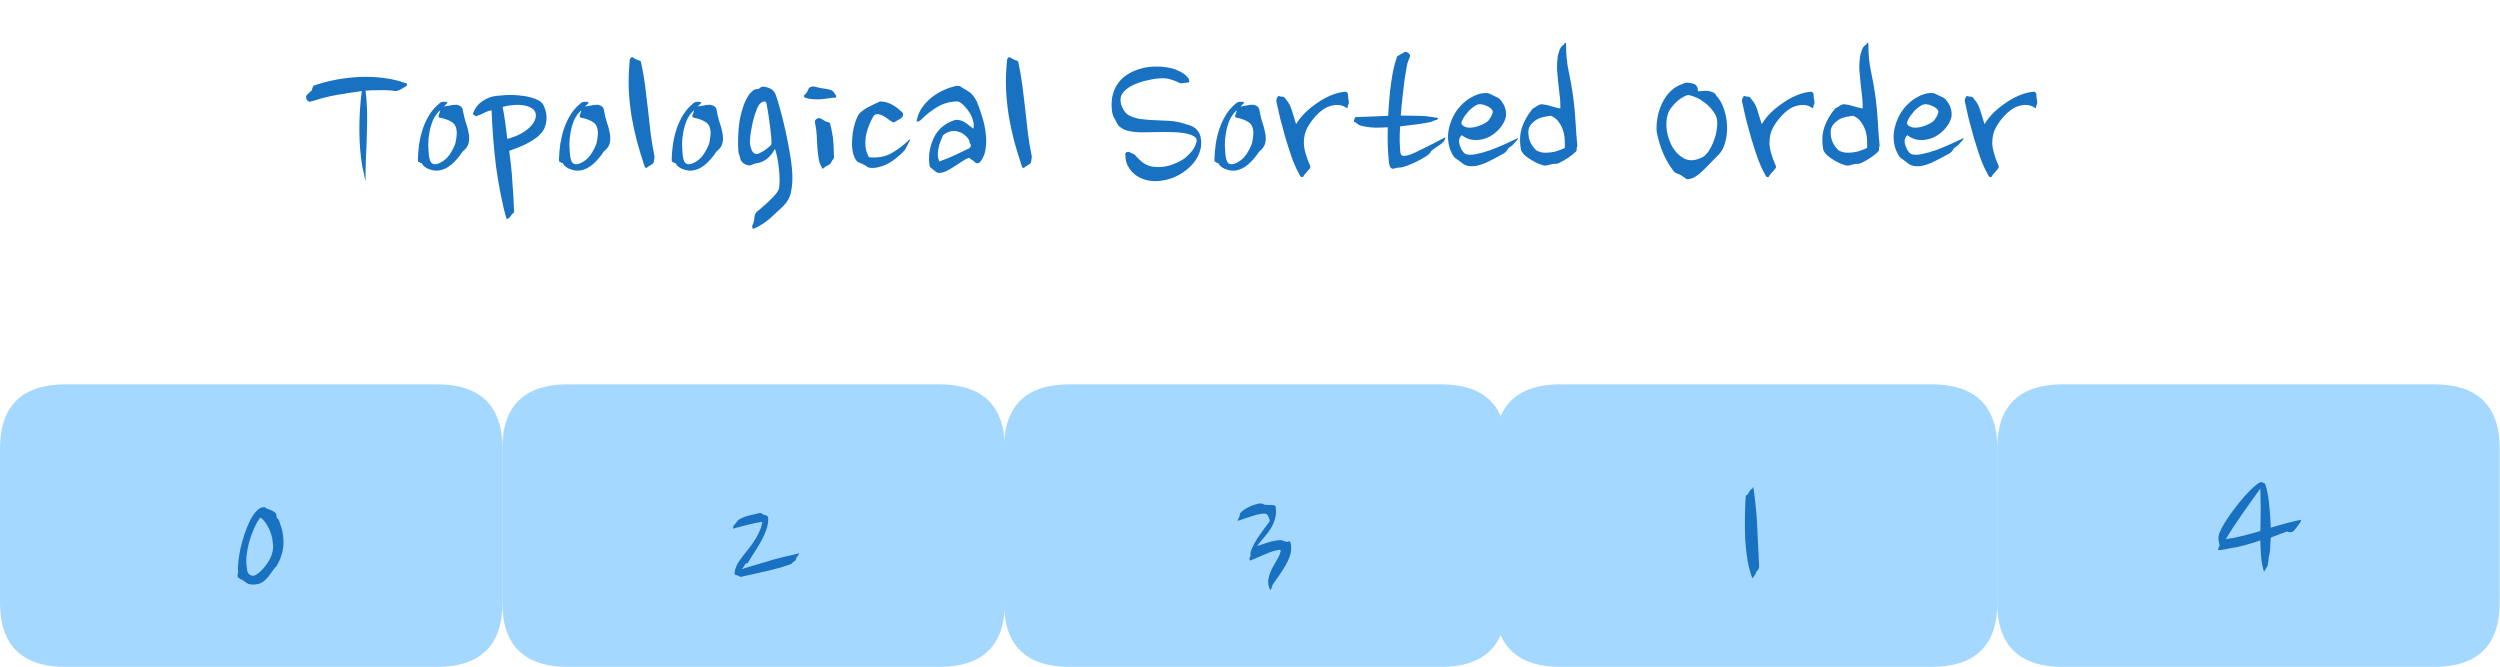
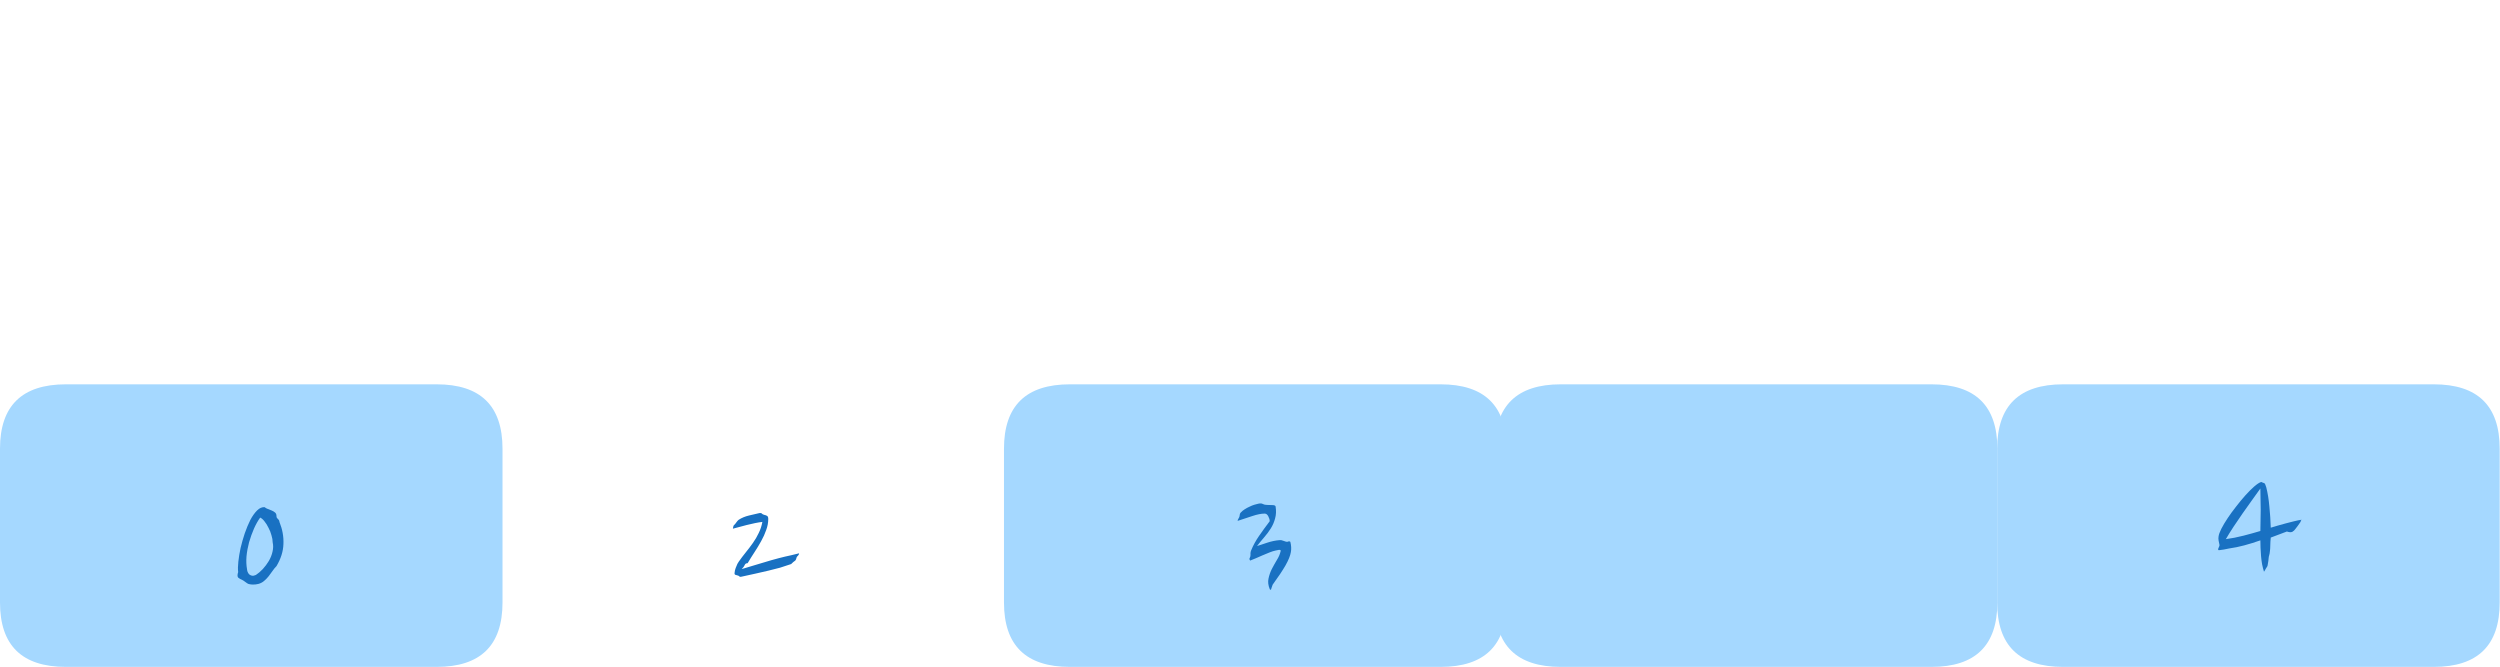
<svg xmlns="http://www.w3.org/2000/svg" width="4534" height="1210" viewBox="0 0 4534 1210" fill="none">
  <path d="M3741.6 697C3938.25 697 4134.9 697 4413.91 697C4493.61 697 4533.43 735.95 4533.43 813.814C4533.43 911.9 4533.43 1009.95 4533.43 1092.67C4533.43 1170.53 4493.61 1209.48 4413.91 1209.48C4277.84 1209.48 4141.77 1209.48 3741.6 1209.48C3661.93 1209.48 3622.08 1170.53 3622.08 1092.67C3622.08 1024.81 3622.08 956.983 3622.08 813.814C3622.08 735.95 3661.93 697 3741.6 697Z" fill="#A5D8FF" />
  <path d="M2830.58 697C3027.23 697 3223.88 697 3502.88 697C3582.59 697 3622.41 735.95 3622.41 813.814C3622.41 911.9 3622.41 1009.95 3622.41 1092.67C3622.41 1170.53 3582.59 1209.48 3502.88 1209.48C3366.82 1209.48 3230.75 1209.48 2830.58 1209.48C2750.91 1209.48 2711.05 1170.53 2711.05 1092.67C2711.05 1024.81 2711.05 956.983 2711.05 813.814C2711.05 735.95 2750.91 697 2830.58 697Z" fill="#A5D8FF" />
  <path d="M1940.34 697C2136.99 697 2333.64 697 2612.65 697C2692.36 697 2732.17 735.95 2732.17 813.814C2732.17 911.9 2732.17 1009.95 2732.17 1092.67C2732.17 1170.53 2692.36 1209.48 2612.65 1209.48C2476.58 1209.48 2340.51 1209.48 1940.34 1209.48C1860.67 1209.48 1820.82 1170.53 1820.82 1092.67C1820.82 1024.81 1820.82 956.983 1820.82 813.814C1820.82 735.95 1860.67 697 1940.34 697Z" fill="#A5D8FF" />
-   <path d="M1030.54 697C1227.2 697 1423.85 697 1702.85 697C1782.56 697 1822.37 735.95 1822.37 813.814C1822.37 911.9 1822.37 1009.95 1822.37 1092.67C1822.37 1170.53 1782.56 1209.48 1702.85 1209.48C1566.79 1209.48 1430.72 1209.48 1030.54 1209.48C950.876 1209.48 911.023 1170.53 911.023 1092.67C911.023 1024.81 911.023 956.983 911.023 813.814C911.023 735.95 950.876 697 1030.54 697Z" fill="#A5D8FF" />
  <path d="M119.521 697C316.172 697 512.822 697 791.83 697C871.536 697 911.351 735.95 911.351 813.814C911.351 911.9 911.351 1009.95 911.351 1092.67C911.351 1170.53 871.536 1209.48 791.83 1209.48C655.762 1209.48 519.694 1209.48 119.521 1209.48C39.853 1209.48 0 1170.53 0 1092.67C0 1024.81 0 956.983 0 813.814C0 735.95 39.853 697 119.521 697Z" fill="#A5D8FF" />
  <path d="M4110.09 883.755C4112.81 894.656 4114.7 906.396 4115.75 918.975C4117.01 931.344 4117.84 944.027 4118.26 957.025C4122.04 955.767 4126.23 954.509 4130.84 953.251C4135.66 951.784 4140.59 950.421 4145.62 949.163C4150.65 947.696 4155.58 946.438 4160.4 945.39C4165.43 944.132 4170.05 943.189 4174.24 942.56C4173.19 943.608 4172.67 944.342 4172.67 944.761C4172.88 945.18 4172.56 946.019 4171.72 947.277C4170.67 948.954 4169.21 951.05 4167.32 953.566C4165.64 955.872 4164.28 957.654 4163.23 958.912C4161.55 961.428 4159.56 963.314 4157.26 964.572C4154.95 965.62 4151.7 965.411 4147.51 963.943L4118.26 974.95C4118.05 977.046 4117.84 979.562 4117.63 982.497C4117.63 985.222 4117.53 988.052 4117.32 990.987C4117.32 993.922 4117.11 996.857 4116.69 999.792C4116.48 1002.52 4116.06 1004.93 4115.43 1007.03C4115.01 1008.07 4114.7 1009.54 4114.49 1011.43C4114.28 1013.31 4114.07 1015.31 4113.86 1017.4C4113.65 1019.5 4113.34 1021.39 4112.92 1023.06C4112.71 1024.95 4112.39 1026.31 4111.97 1027.15C4110.93 1028.83 4109.98 1030.3 4109.14 1031.55C4108.52 1033.02 4107.47 1034.8 4106 1036.9C4104.74 1032.92 4103.59 1028.41 4102.54 1023.38C4101.7 1018.56 4101.07 1013.63 4100.65 1008.6C4100.23 1003.36 4099.92 998.325 4099.71 993.503C4099.5 988.472 4099.4 983.964 4099.4 979.981C4089.33 983.545 4079.58 986.585 4070.15 989.101C4060.72 991.616 4051.49 993.503 4042.48 994.761C4040.17 995.18 4037.03 995.809 4033.04 996.648C4029.06 997.277 4026.02 997.696 4023.92 997.906C4023.09 997.277 4022.67 996.648 4022.67 996.019C4022.88 995.18 4023.19 994.342 4023.61 993.503C4024.03 992.455 4024.45 991.511 4024.87 990.673C4025.29 989.625 4025.39 988.681 4025.18 987.843C4024.55 985.537 4024.03 983.021 4023.61 980.295C4023.19 977.57 4023.19 975.054 4023.61 972.748C4024.03 969.394 4025.71 964.782 4028.64 958.912C4031.79 952.832 4035.66 946.333 4040.28 939.415C4044.89 932.497 4050.02 925.474 4055.68 918.346C4061.35 911.008 4066.9 904.3 4072.35 898.22C4078.01 891.931 4083.25 886.69 4088.07 882.497C4093.11 878.094 4097.19 875.369 4100.34 874.321C4101.39 874.111 4102.23 874.321 4102.85 874.95C4103.48 875.369 4104.32 875.683 4105.37 875.893C4106.84 876.103 4107.89 877.256 4108.51 879.352C4109.14 881.239 4109.67 882.706 4110.09 883.755ZM4099.4 963C4099.61 957.13 4099.71 950.945 4099.71 944.446C4099.92 937.738 4100.02 931.029 4100.02 924.321C4100.02 917.612 4099.92 911.008 4099.71 904.509C4099.71 897.801 4099.61 891.616 4099.4 885.956C4094.99 892.245 4089.96 899.268 4084.3 907.025C4078.85 914.782 4073.19 922.748 4067.32 930.924C4061.66 939.101 4056.1 947.277 4050.65 955.453C4045.41 963.419 4040.8 970.862 4036.82 977.78C4041.64 977.151 4046.77 976.312 4052.23 975.264C4057.89 974.006 4063.44 972.748 4068.89 971.49C4074.55 970.023 4080 968.555 4085.24 967.088C4090.49 965.62 4095.2 964.258 4099.4 963Z" fill="#1971C2" />
-   <path d="M3179.67 882.365C3183.44 907.103 3185.85 931.527 3186.9 955.636C3187.95 979.535 3189.1 1003.22 3190.36 1026.7C3190.36 1028.38 3190.15 1029.64 3189.73 1030.48C3189.52 1031.32 3189.1 1032.26 3188.47 1033.31C3187.84 1034.36 3187.21 1034.99 3186.59 1035.2C3185.96 1035.41 3185.43 1036.35 3185.01 1038.03C3184.59 1039.07 3184.07 1040.23 3183.44 1041.48C3182.81 1042.74 3182.08 1043.9 3181.24 1044.94C3180.61 1045.99 3179.88 1046.83 3179.04 1047.46C3178.41 1048.09 3177.99 1048.3 3177.78 1048.09C3174.22 1038.45 3171.39 1027.75 3169.29 1016.01C3167.4 1004.27 3166.04 992.009 3165.2 979.221C3164.57 966.432 3164.36 953.539 3164.57 940.541C3164.78 927.334 3165.2 914.441 3165.83 901.862C3166.04 899.556 3166.98 897.984 3168.66 897.145C3170.55 896.097 3171.6 894.42 3171.81 892.114C3173.27 890.646 3174.32 889.388 3174.95 888.34C3175.58 887.292 3176.63 886.558 3178.1 886.139C3178.51 885.72 3178.72 885.196 3178.72 884.567C3178.93 883.938 3179.25 883.204 3179.67 882.365Z" fill="#1971C2" />
  <path d="M2313.44 918.565C2314.7 926.531 2314.38 933.764 2312.5 940.263C2310.82 946.762 2308.2 952.842 2304.64 958.502C2301.07 964.162 2296.98 969.613 2292.37 974.854C2287.97 979.886 2283.78 985.022 2279.79 990.263C2281.89 989.634 2284.51 988.796 2287.65 987.747C2291.01 986.489 2294.47 985.336 2298.03 984.288C2301.8 983.03 2305.68 981.982 2309.67 981.144C2313.65 980.305 2317.42 979.781 2320.99 979.571C2322.87 979.362 2324.76 979.676 2326.65 980.515C2328.74 981.353 2330.63 981.982 2332.31 982.401C2333.99 982.821 2335.35 982.716 2336.4 982.087C2337.65 981.458 2338.91 981.668 2340.17 982.716C2341.85 989.424 2342.16 995.609 2341.11 1001.27C2340.06 1007.77 2336.82 1015.84 2331.36 1025.48C2325.91 1034.92 2318.16 1046.55 2308.09 1060.39C2307.05 1063.11 2306.31 1065.21 2305.89 1066.68C2305.68 1068.36 2305.16 1069.3 2304.32 1069.51C2303.69 1069.93 2303.17 1069.51 2302.75 1068.25C2300.02 1061.54 2299.29 1055.25 2300.55 1049.38C2301.8 1043.3 2303.8 1037.54 2306.52 1032.09C2309.46 1026.43 2312.5 1020.98 2315.64 1015.73C2319 1010.49 2321.3 1005.15 2322.56 999.697C2322.98 998.858 2322.87 998.23 2322.25 997.81C2321.62 997.391 2320.78 997.181 2319.73 997.181C2318.89 997.181 2317.84 997.391 2316.58 997.81C2315.33 998.02 2314.28 998.23 2313.44 998.439C2310.3 999.068 2306.63 1000.22 2302.43 1001.9C2298.24 1003.58 2293.94 1005.36 2289.54 1007.24C2285.35 1008.92 2281.26 1010.7 2277.28 1012.59C2273.29 1014.27 2269.94 1015.63 2267.21 1016.68C2266.17 1015 2265.75 1013.85 2265.96 1013.22C2266.38 1012.59 2266.9 1011.33 2267.53 1009.45C2267.95 1007.56 2268.05 1005.67 2267.84 1003.79C2267.84 1001.9 2268.26 1000.01 2269.1 998.125C2272.66 989.32 2277.49 980.515 2283.57 971.71C2289.65 962.905 2296.04 954.1 2302.75 945.294C2302.75 942.569 2301.91 939.634 2300.23 936.489C2298.56 933.135 2296.35 931.458 2293.63 931.458C2287.55 931.458 2280.11 932.926 2271.3 935.861C2262.5 938.586 2253.9 941.416 2245.52 944.351C2244.47 944.561 2244.26 944.037 2244.89 942.779C2245.73 941.311 2246.56 939.739 2247.4 938.062C2248.03 936.804 2248.35 935.336 2248.35 933.659C2248.56 931.982 2249.18 930.619 2250.23 929.571C2252.33 927.265 2254.74 925.274 2257.47 923.596C2260.4 921.71 2263.34 920.137 2266.27 918.879C2269.21 917.412 2272.04 916.259 2274.76 915.42C2277.49 914.582 2279.9 913.953 2281.99 913.533C2285.77 912.695 2288.6 912.905 2290.48 914.162C2292.58 915.211 2295.1 915.735 2298.03 915.735C2301.39 915.735 2304.64 915.84 2307.78 916.049C2311.13 916.049 2313.02 916.888 2313.44 918.565Z" fill="#1971C2" />
  <path d="M1393.31 941.206C1393.31 947.915 1392.05 954.624 1389.54 961.332C1387.23 968.041 1384.19 974.749 1380.42 981.458C1376.85 987.957 1372.87 994.561 1368.47 1001.27C1364.06 1007.98 1359.87 1014.69 1355.89 1021.4C1353.16 1021.4 1351.38 1022.55 1350.54 1024.85C1349.7 1026.95 1347.92 1029.36 1345.2 1032.09C1355.89 1028.73 1365.64 1025.8 1374.44 1023.28C1383.46 1020.56 1391.53 1018.15 1398.66 1016.05C1403.9 1014.58 1408.51 1013.32 1412.49 1012.28C1416.48 1011.23 1420.25 1010.28 1423.81 1009.45C1427.59 1008.61 1431.36 1007.77 1435.13 1006.93C1439.12 1005.88 1443.83 1004.73 1449.28 1003.47C1449.07 1005.36 1448.34 1006.82 1447.08 1007.87C1445.83 1008.92 1444.99 1010.07 1444.57 1011.33C1443.94 1014.48 1442.89 1016.47 1441.42 1017.31C1439.96 1018.15 1437.75 1020.03 1434.82 1022.97C1428.11 1025.27 1421.4 1027.47 1414.69 1029.57C1407.98 1031.46 1400.96 1033.24 1393.62 1034.92C1386.29 1036.59 1378.53 1038.38 1370.35 1040.26C1362.39 1041.94 1353.79 1043.83 1344.57 1045.92C1342.89 1046.34 1341.74 1046.24 1341.11 1045.61C1340.69 1044.77 1339.64 1044.14 1337.96 1043.72C1336.5 1043.3 1335.03 1042.88 1333.56 1042.46C1332.3 1041.84 1331.88 1040.47 1332.3 1038.38C1332.51 1037.12 1332.72 1035.76 1332.93 1034.29C1333.35 1032.82 1333.77 1031.46 1334.19 1030.2C1335.24 1027.27 1336.29 1024.75 1337.33 1022.65C1338.59 1020.56 1339.43 1019.19 1339.85 1018.56C1343.83 1012.9 1348.03 1007.35 1352.43 1001.9C1357.04 996.238 1361.34 990.578 1365.32 984.917C1369.52 979.047 1373.08 972.967 1376.01 966.678C1379.16 960.389 1381.36 953.68 1382.62 946.552C1378.63 946.972 1374.13 947.705 1369.1 948.754C1364.06 949.802 1359.03 950.955 1354 952.213C1348.97 953.471 1344.25 954.728 1339.85 955.986C1335.45 957.244 1331.88 958.188 1329.16 958.817L1329.79 955.357C1330.21 953.68 1330.63 952.737 1331.05 952.527C1331.46 952.108 1332.2 951.374 1333.25 950.326C1334.29 949.068 1335.24 947.81 1336.08 946.552C1337.13 945.085 1338.28 943.827 1339.54 942.779C1344.99 939.215 1351.28 936.594 1358.4 934.917C1365.74 933.03 1372.03 931.563 1377.27 930.515C1379.37 930.095 1380.84 930.41 1381.67 931.458C1382.72 932.506 1384.09 933.24 1385.76 933.659C1387.86 934.079 1389.64 934.707 1391.11 935.546C1392.58 936.385 1393.31 938.271 1393.31 941.206Z" fill="#1971C2" />
  <path d="M501.44 935.861C501.44 937.118 501.649 938.167 502.068 939.005C502.697 939.844 503.326 940.578 503.955 941.206C504.794 941.835 505.423 942.569 505.842 943.408C506.471 944.246 506.785 945.294 506.785 946.552C512.236 959.97 514.647 973.387 514.018 986.804C513.599 1000.01 509.406 1013.32 501.44 1026.74C498.714 1029.47 496.303 1032.4 494.207 1035.55C492.11 1038.69 489.804 1041.84 487.289 1044.98C484.983 1047.92 482.362 1050.64 479.427 1053.16C476.702 1055.67 473.347 1057.56 469.364 1058.82C468.945 1059.03 467.897 1059.24 466.219 1059.45C464.542 1059.86 462.655 1060.07 460.559 1060.07C458.463 1060.28 456.261 1060.18 453.955 1059.76C451.649 1059.55 449.762 1058.92 448.295 1057.87C446.618 1056.62 445.15 1055.57 443.892 1054.73C442.634 1053.68 441.167 1052.74 439.49 1051.9C436.555 1050.64 434.144 1049.28 432.257 1047.81C430.37 1046.13 430.266 1042.67 431.943 1037.43C431.314 1032.61 431.419 1026.32 432.257 1018.56C433.096 1010.81 434.458 1002.53 436.345 993.722C438.442 984.917 440.957 976.112 443.892 967.307C447.037 958.292 450.391 950.221 453.955 943.093C457.729 935.965 461.817 930.2 466.219 925.798C470.622 921.395 475.234 919.404 480.056 919.823C481.314 921.081 483.096 922.129 485.402 922.967C487.918 923.806 490.328 924.749 492.634 925.798C495.15 926.846 497.247 928.104 498.924 929.571C500.601 931.039 501.44 933.135 501.44 935.861ZM494.521 983.659C494.521 979.676 493.788 975.378 492.32 970.766C491.062 965.944 489.28 961.437 486.974 957.244C484.878 952.842 482.467 948.963 479.741 945.609C477.226 942.255 474.605 939.949 471.88 938.691C467.897 944.141 464.123 950.85 460.559 958.817C457.205 966.573 454.27 974.749 451.754 983.345C449.448 991.94 447.876 1000.54 447.037 1009.13C446.408 1017.73 446.723 1025.38 447.98 1032.09C447.98 1033.34 448.295 1034.92 448.924 1036.8C449.553 1038.48 450.496 1040.05 451.754 1041.52C453.221 1042.78 454.899 1043.62 456.785 1044.04C458.882 1044.46 461.293 1044.04 464.018 1042.78C468.211 1040.05 472.404 1036.49 476.597 1032.09C480.79 1027.47 484.458 1022.55 487.603 1017.31C490.748 1011.86 492.949 1006.3 494.207 1000.64C495.674 994.77 495.779 989.11 494.521 983.659Z" fill="#1971C2" />
-   <path d="M737.766 151.543C738.833 152.877 738.567 154.344 736.966 155.944L733.765 158.345C732.431 158.345 731.497 158.745 730.964 159.546C730.697 160.079 729.897 160.613 728.563 161.146C726.695 161.947 725.228 162.747 724.161 163.547C723.361 164.081 721.093 164.614 717.359 165.148C708.822 163.814 699.352 163.281 688.948 163.547C678.544 163.547 669.874 163.814 662.938 164.348C664.538 176.352 665.472 189.024 665.739 202.362C666.006 215.7 665.872 229.306 665.339 243.178C665.072 256.783 664.538 270.255 663.738 283.593C663.205 296.931 662.938 309.603 662.938 321.607V328.41C661.604 323.875 660.537 318.94 659.737 313.604C659.203 311.737 658.803 310.003 658.536 308.402C658.269 307.069 657.869 305.468 657.336 303.601C653.601 281.992 651.734 259.184 651.734 235.175C651.734 211.165 653.201 187.823 656.135 165.148C640.929 167.282 626.257 169.55 612.118 171.95C597.98 174.351 583.974 177.819 570.102 182.354C568.502 182.888 566.901 183.288 565.301 183.555C563.967 183.822 562.5 184.222 560.899 184.755C559.565 183.422 558.365 182.488 557.298 181.954C556.231 181.421 555.564 180.087 555.297 177.953C554.763 175.018 555.564 172.751 557.698 171.15C559.832 169.283 561.966 167.282 564.1 165.148C564.9 164.881 565.434 164.214 565.701 163.147C565.968 162.08 566.234 161.013 566.501 159.946C567.035 158.879 567.435 157.945 567.702 157.145C567.968 156.078 568.502 155.411 569.302 155.144C582.374 150.609 596.112 147.008 610.518 144.34C624.923 141.672 639.329 140.072 653.734 139.538C668.407 139.005 682.812 139.672 696.951 141.539C711.356 143.406 724.961 146.741 737.766 151.543ZM811.888 186.356L805.086 193.159C807.22 192.892 810.421 192.358 814.689 191.558C819.224 190.491 823.626 189.957 827.894 189.957C831.096 190.491 833.763 191.558 835.897 193.159C838.032 194.759 839.365 197.827 839.899 202.362C840.966 208.764 842.567 215.3 844.701 221.97C847.102 228.372 848.836 234.774 849.903 241.177C851.237 247.579 851.237 253.715 849.903 259.584C848.569 265.186 844.968 270.255 839.099 274.79C832.963 284.127 826.16 291.996 818.691 298.399C811.488 304.534 803.885 308.136 795.882 309.203C790.547 310.003 784.678 309.203 778.275 306.802C771.873 304.668 767.205 300.8 764.27 295.197C763.47 295.731 762.803 295.864 762.269 295.598C761.736 295.064 761.202 294.53 760.669 293.997C760.135 293.463 759.602 293.33 759.068 293.597C758.801 293.864 758.535 293.73 758.268 293.197C758.001 292.396 757.868 291.329 757.868 289.995V289.195V288.395C758.134 279.058 758.935 269.721 760.269 260.384C761.869 250.78 764.137 241.577 767.071 232.774C770.272 223.704 774.274 215.3 779.076 207.564C784.144 199.561 790.547 192.492 798.283 186.356C800.951 184.755 803.885 184.222 807.086 184.755C807.62 184.755 808.287 184.755 809.087 184.755C809.888 184.755 810.821 185.289 811.888 186.356ZM798.283 213.566C796.682 213.3 795.749 212.766 795.482 211.966C795.215 211.165 795.215 210.232 795.482 209.165C796.016 207.831 796.549 206.364 797.083 204.763C797.883 203.162 798.283 201.562 798.283 199.961C792.681 205.03 788.279 211.165 785.078 218.368C782.144 225.571 780.009 233.04 778.676 240.777C777.342 248.246 776.675 255.582 776.675 262.785C776.942 269.988 777.342 276.257 777.875 281.592C778.409 286.127 779.343 289.862 780.676 292.796C782.01 295.464 784.011 297.065 786.679 297.598C789.613 298.399 793.481 297.598 798.283 295.197C805.219 291.729 810.821 286.928 815.09 280.792C819.358 274.656 822.826 268.12 825.493 261.184C826.561 257.45 827.361 253.048 827.894 247.979C828.695 242.644 828.561 237.709 827.494 233.174C826.16 227.038 822.692 222.636 817.09 219.969C811.755 217.034 805.486 214.9 798.283 213.566ZM986.771 193.159C989.705 200.095 991.172 206.764 991.172 213.166C991.439 219.569 989.972 226.505 986.771 233.974C983.569 239.576 979.168 244.645 973.565 249.18C967.963 253.448 961.961 257.183 955.559 260.384C949.423 263.585 943.421 266.253 937.552 268.387C931.683 270.521 927.014 272.255 923.546 273.589C924.614 281.592 925.681 290.396 926.748 299.999C927.815 309.336 928.615 318.806 929.149 328.41C929.949 338.28 930.616 347.884 931.149 357.221C931.683 366.825 932.083 375.628 932.35 383.631C932.35 385.232 931.95 386.165 931.149 386.432C930.349 386.699 929.415 387.499 928.348 388.833C927.548 389.633 926.748 390.7 925.947 392.034C925.414 393.368 924.614 394.302 923.546 394.835C922.746 395.369 921.946 395.902 921.146 396.436C920.345 396.97 919.545 397.236 918.745 397.236C914.743 383.631 911.142 368.559 907.94 352.019C904.739 335.746 901.938 318.94 899.537 301.6C897.403 283.993 895.669 266.52 894.335 249.18C893.001 231.573 892.068 215.167 891.534 199.961C887.799 200.495 884.065 201.695 880.33 203.563C876.595 205.163 873.261 206.764 870.326 208.364C869.793 208.898 869.259 209.031 868.726 208.764C868.192 208.498 867.658 208.631 867.125 209.165C866.325 209.698 865.524 210.232 864.724 210.765C863.924 211.032 863.123 210.899 862.323 210.365C860.723 209.565 859.122 208.364 857.521 206.764C860.456 197.96 865.124 191.024 871.527 185.956C877.929 180.887 884.998 177.286 892.735 175.152C897.27 174.085 904.206 173.284 913.543 172.751C922.88 171.95 932.483 172.084 942.354 173.151C952.491 173.951 961.828 175.952 970.364 179.153C978.901 182.088 984.37 186.756 986.771 193.159ZM971.965 207.564C971.165 202.495 968.497 198.627 963.962 195.96C959.427 193.292 954.091 191.558 947.956 190.758C941.82 189.957 935.418 189.957 928.748 190.758C922.346 191.291 916.61 192.358 911.542 193.959C912.342 197.427 913.142 201.695 913.943 206.764C914.743 211.832 915.543 217.034 916.344 222.37C917.144 227.705 917.811 233.04 918.344 238.376C919.145 243.711 919.678 248.246 919.945 251.981C925.014 250.647 930.616 248.78 936.751 246.379C942.887 243.711 948.489 240.51 953.558 236.775C958.893 233.04 963.295 228.772 966.763 223.97C970.231 218.902 971.965 213.433 971.965 207.564ZM1067.85 186.356L1061.04 193.159C1063.18 192.892 1066.38 192.358 1070.65 191.558C1075.18 190.491 1079.58 189.957 1083.85 189.957C1087.05 190.491 1089.72 191.558 1091.85 193.159C1093.99 194.759 1095.32 197.827 1095.86 202.362C1096.92 208.764 1098.52 215.3 1100.66 221.97C1103.06 228.372 1104.79 234.774 1105.86 241.177C1107.19 247.579 1107.19 253.715 1105.86 259.584C1104.53 265.186 1100.92 270.255 1095.06 274.79C1088.92 284.127 1082.12 291.996 1074.65 298.399C1067.44 304.534 1059.84 308.136 1051.84 309.203C1046.5 310.003 1040.63 309.203 1034.23 306.802C1027.83 304.668 1023.16 300.8 1020.23 295.197C1019.43 295.731 1018.76 295.864 1018.23 295.598C1017.69 295.064 1017.16 294.53 1016.63 293.997C1016.09 293.463 1015.56 293.33 1015.03 293.597C1014.76 293.864 1014.49 293.73 1014.22 293.197C1013.96 292.396 1013.82 291.329 1013.82 289.995V289.195V288.395C1014.09 279.058 1014.89 269.721 1016.23 260.384C1017.83 250.78 1020.09 241.577 1023.03 232.774C1026.23 223.704 1030.23 215.3 1035.03 207.564C1040.1 199.561 1046.5 192.492 1054.24 186.356C1056.91 184.755 1059.84 184.222 1063.04 184.755C1063.58 184.755 1064.24 184.755 1065.04 184.755C1065.84 184.755 1066.78 185.289 1067.85 186.356ZM1054.24 213.566C1052.64 213.3 1051.71 212.766 1051.44 211.966C1051.17 211.165 1051.17 210.232 1051.44 209.165C1051.97 207.831 1052.51 206.364 1053.04 204.763C1053.84 203.162 1054.24 201.562 1054.24 199.961C1048.64 205.03 1044.24 211.165 1041.03 218.368C1038.1 225.571 1035.97 233.04 1034.63 240.777C1033.3 248.246 1032.63 255.582 1032.63 262.785C1032.9 269.988 1033.3 276.257 1033.83 281.592C1034.37 286.127 1035.3 289.862 1036.63 292.796C1037.97 295.464 1039.97 297.065 1042.64 297.598C1045.57 298.399 1049.44 297.598 1054.24 295.197C1061.18 291.729 1066.78 286.928 1071.05 280.792C1075.31 274.656 1078.78 268.12 1081.45 261.184C1082.52 257.45 1083.32 253.048 1083.85 247.979C1084.65 242.644 1084.52 237.709 1083.45 233.174C1082.12 227.038 1078.65 222.636 1073.05 219.969C1067.71 217.034 1061.44 214.9 1054.24 213.566ZM1162.3 111.527C1165.5 125.933 1168.03 140.338 1169.9 154.744C1171.77 169.149 1173.5 183.555 1175.1 197.96C1176.7 212.366 1178.3 226.771 1179.9 241.177C1181.77 255.582 1184.17 269.988 1187.11 284.393C1186.57 287.861 1186.17 290.662 1185.91 292.796C1185.64 294.931 1184.97 296.264 1183.9 296.798C1182.57 297.598 1181.24 298.532 1179.9 299.599C1178.84 300.399 1177.64 301.066 1176.3 301.6C1175.77 301.867 1175.23 302.267 1174.7 302.8C1174.17 303.601 1173.5 304.134 1172.7 304.401C1172.17 304.668 1171.63 304.668 1171.1 304.401C1170.57 304.134 1169.9 303.334 1169.1 302C1164.03 286.794 1159.36 271.455 1155.09 255.982C1151.09 240.51 1147.76 224.904 1145.09 209.165C1142.69 193.425 1141.09 177.553 1140.29 161.547C1139.75 145.274 1140.29 128.601 1141.89 111.527C1141.89 107.526 1143.09 104.992 1145.49 103.925C1146.56 103.391 1147.89 103.791 1149.49 105.125C1151.36 106.459 1152.96 107.393 1154.29 107.926C1156.16 108.726 1157.63 109.26 1158.7 109.527C1159.76 109.527 1160.96 110.194 1162.3 111.527ZM1272.22 186.356L1265.42 193.159C1267.55 192.892 1270.75 192.358 1275.02 191.558C1279.56 190.491 1283.96 189.957 1288.23 189.957C1291.43 190.491 1294.09 191.558 1296.23 193.159C1298.36 194.759 1299.7 197.827 1300.23 202.362C1301.3 208.764 1302.9 215.3 1305.03 221.97C1307.43 228.372 1309.17 234.774 1310.23 241.177C1311.57 247.579 1311.57 253.715 1310.23 259.584C1308.9 265.186 1305.3 270.255 1299.43 274.79C1293.29 284.127 1286.49 291.996 1279.02 298.399C1271.82 304.534 1264.22 308.136 1256.21 309.203C1250.88 310.003 1245.01 309.203 1238.61 306.802C1232.2 304.668 1227.54 300.8 1224.6 295.197C1223.8 295.731 1223.13 295.864 1222.6 295.598C1222.07 295.064 1221.53 294.53 1221 293.997C1220.47 293.463 1219.93 293.33 1219.4 293.597C1219.13 293.864 1218.87 293.73 1218.6 293.197C1218.33 292.396 1218.2 291.329 1218.2 289.995V289.195V288.395C1218.47 279.058 1219.27 269.721 1220.6 260.384C1222.2 250.78 1224.47 241.577 1227.4 232.774C1230.6 223.704 1234.61 215.3 1239.41 207.564C1244.48 199.561 1250.88 192.492 1258.61 186.356C1261.28 184.755 1264.22 184.222 1267.42 184.755C1267.95 184.755 1268.62 184.755 1269.42 184.755C1270.22 184.755 1271.15 185.289 1272.22 186.356ZM1258.61 213.566C1257.01 213.3 1256.08 212.766 1255.81 211.966C1255.55 211.165 1255.55 210.232 1255.81 209.165C1256.35 207.831 1256.88 206.364 1257.41 204.763C1258.21 203.162 1258.61 201.562 1258.61 199.961C1253.01 205.03 1248.61 211.165 1245.41 218.368C1242.48 225.571 1240.34 233.04 1239.01 240.777C1237.67 248.246 1237.01 255.582 1237.01 262.785C1237.27 269.988 1237.67 276.257 1238.21 281.592C1238.74 286.127 1239.67 289.862 1241.01 292.796C1242.34 295.464 1244.34 297.065 1247.01 297.598C1249.94 298.399 1253.81 297.598 1258.61 295.197C1265.55 291.729 1271.15 286.928 1275.42 280.792C1279.69 274.656 1283.16 268.12 1285.83 261.184C1286.89 257.45 1287.69 253.048 1288.23 247.979C1289.03 242.644 1288.89 237.709 1287.83 233.174C1286.49 227.038 1283.02 222.636 1277.42 219.969C1272.09 217.034 1265.82 214.9 1258.61 213.566ZM1406.29 170.35C1408.69 176.752 1411.62 186.223 1415.09 198.761C1418.56 211.299 1421.89 224.904 1425.09 239.576C1428.29 254.248 1431.1 269.054 1433.5 283.993C1435.9 298.932 1437.1 312.004 1437.1 323.208C1437.1 332.011 1436.16 340.681 1434.3 349.218C1432.7 358.021 1427.89 366.425 1419.89 374.428C1415.62 378.429 1410.42 383.231 1404.29 388.833C1398.42 394.702 1392.01 400.037 1385.08 404.839C1381.88 406.973 1378.54 408.974 1375.07 410.841C1371.87 412.709 1368.67 414.176 1365.47 415.243C1364.14 412.042 1363.74 409.908 1364.27 408.841C1365.07 408.04 1365.87 406.306 1366.67 403.639C1367.47 401.238 1368.01 397.903 1368.27 393.635C1368.81 389.367 1370.14 386.299 1372.27 384.431C1374.94 382.03 1378.54 378.963 1383.08 375.228C1387.61 371.493 1392.01 367.492 1396.28 363.223C1400.55 359.222 1404.29 355.22 1407.49 351.219C1410.69 347.217 1412.56 343.616 1413.09 340.415C1413.62 335.613 1413.89 330.277 1413.89 324.409C1413.89 318.806 1413.49 312.937 1412.69 306.802C1412.16 300.933 1411.36 295.064 1410.29 289.195C1409.22 283.059 1407.89 277.457 1406.29 272.389L1405.49 269.988C1402.28 275.857 1398.82 280.659 1395.08 284.393C1391.61 287.861 1387.61 290.662 1383.08 292.796C1380.94 293.864 1378.81 294.664 1376.68 295.197C1374.54 295.464 1372.41 295.864 1370.27 296.398C1368.14 296.931 1366 297.732 1363.87 298.799C1361.74 299.599 1359.87 299.999 1358.27 299.999C1354.8 299.732 1351.33 298.265 1347.86 295.598C1344.66 292.93 1342.8 289.862 1342.26 286.394C1342 284.527 1341.46 282.659 1340.66 280.792C1339.86 278.658 1339.33 276.524 1339.06 274.389C1338.53 266.653 1338.39 258.117 1338.66 248.78C1338.93 239.443 1339.73 230.106 1341.06 220.769C1342.66 211.165 1344.93 202.095 1347.86 193.559C1350.8 184.755 1354.53 177.152 1359.07 170.75C1360.94 168.616 1362.94 166.615 1365.07 164.748C1367.2 162.614 1369.87 161.547 1373.07 161.547C1375.21 161.547 1377.08 160.746 1378.68 159.146C1380.54 157.545 1382.54 156.878 1384.68 157.145C1389.21 157.678 1393.35 158.879 1397.08 160.746C1400.82 162.347 1403.89 165.548 1406.29 170.35ZM1392.68 201.962C1392.15 198.227 1391.48 194.359 1390.68 190.357C1389.88 186.356 1388.81 184.222 1387.48 183.955C1386.41 183.688 1385.35 183.822 1384.28 184.355C1383.48 184.622 1382.81 184.889 1382.28 185.155C1378.81 186.489 1375.61 190.624 1372.67 197.56C1370.01 204.229 1367.61 211.832 1365.47 220.369C1363.6 228.639 1362.14 236.775 1361.07 244.778C1360 252.514 1359.74 257.983 1360.27 261.184C1360.8 265.186 1361.87 269.054 1363.47 272.789C1365.07 276.257 1367.61 278.391 1371.07 279.191C1372.14 279.458 1373.87 279.191 1376.28 278.391C1378.68 277.324 1381.21 275.99 1383.88 274.389C1386.55 272.522 1389.21 270.655 1391.88 268.787C1394.55 266.653 1396.68 264.786 1398.28 263.185C1399.08 262.385 1399.35 259.984 1399.08 255.982C1399.08 251.714 1398.68 246.646 1397.88 240.777C1397.35 234.908 1396.55 228.505 1395.48 221.569C1394.68 214.633 1393.75 208.098 1392.68 201.962ZM1514.05 170.35C1516.19 172.484 1516.99 174.218 1516.45 175.552C1516.19 176.886 1515.39 177.419 1514.05 177.152C1510.58 177.152 1506.72 177.553 1502.45 178.353C1498.45 178.886 1494.04 179.42 1489.24 179.954C1484.71 180.22 1479.91 180.22 1474.84 179.954C1469.77 179.687 1464.7 178.753 1459.63 177.152C1457.5 175.018 1457.5 173.151 1459.63 171.55C1462.03 169.683 1463.9 167.015 1465.23 163.547C1466.03 161.146 1467.1 159.546 1468.44 158.745C1470.04 157.678 1471.64 157.011 1473.24 156.745C1476.17 156.745 1479.77 157.412 1484.04 158.745C1488.58 159.813 1492.31 160.479 1495.25 160.746C1499.78 161.28 1503.52 162.08 1506.45 163.147C1509.38 163.947 1511.92 166.348 1514.05 170.35ZM1505.65 224.771C1507.25 230.906 1508.45 236.508 1509.25 241.577C1510.32 246.646 1510.98 251.581 1511.25 256.383C1511.79 260.918 1512.05 265.586 1512.05 270.388C1512.32 275.19 1512.45 280.392 1512.45 285.994C1512.45 287.061 1511.79 288.261 1510.45 289.595C1509.38 290.662 1508.58 291.863 1508.05 293.197C1506.98 295.598 1506.05 297.065 1505.25 297.598C1504.72 298.132 1503.65 298.799 1502.05 299.599C1498.31 301.2 1494.98 303.467 1492.04 306.402C1488.58 301.333 1486.18 295.464 1484.84 288.795C1483.77 282.126 1482.97 275.19 1482.44 267.987C1482.17 260.784 1481.77 253.582 1481.24 246.379C1480.97 238.909 1480.04 231.707 1478.44 224.771C1477.64 221.036 1477.91 218.502 1479.24 217.168C1480.57 215.834 1482.04 214.9 1483.64 214.367C1485.51 213.833 1487.51 214.233 1489.64 215.567C1492.04 216.901 1494.31 218.235 1496.45 219.569C1498.31 220.636 1500.05 221.303 1501.65 221.569C1503.52 221.569 1504.85 222.636 1505.65 224.771ZM1636.87 204.363C1637.67 205.697 1637.94 207.03 1637.67 208.364C1637.67 209.431 1637.54 210.365 1637.27 211.165C1635.14 213.566 1633.41 215.167 1632.07 215.967C1630.74 216.768 1628.47 217.968 1625.27 219.569C1624.47 220.102 1623.67 220.636 1622.87 221.169C1622.34 221.703 1621.67 221.97 1620.87 221.97C1619.53 221.97 1617.4 220.902 1614.47 218.768C1611.8 216.634 1608.86 214.5 1605.66 212.366C1602.46 210.232 1598.99 208.631 1595.26 207.564C1591.79 206.497 1588.59 206.897 1585.65 208.764C1582.72 212.766 1579.92 217.968 1577.25 224.37C1574.58 230.506 1572.45 237.042 1570.85 243.978C1569.52 250.914 1569.12 257.983 1569.65 265.186C1570.18 272.389 1572.32 279.058 1576.05 285.194C1591.52 286.794 1605.26 284.26 1617.27 277.591C1629.27 270.655 1640.34 262.118 1650.48 251.981C1650.48 253.848 1649.95 255.582 1648.88 257.183C1648.08 258.517 1647.28 259.984 1646.48 261.585C1645.41 263.986 1644.21 266.386 1642.88 268.787C1641.81 270.921 1640.21 273.056 1638.07 275.19C1634.34 279.191 1630.07 283.059 1625.27 286.794C1620.73 290.529 1615.8 293.864 1610.46 296.798C1605.4 299.466 1600.06 301.466 1594.46 302.8C1589.12 304.401 1583.79 304.934 1578.45 304.401C1575.52 304.134 1573.38 303.334 1572.05 302C1570.98 300.933 1568.98 299.732 1566.05 298.399C1564.45 297.332 1562.31 296.398 1559.64 295.598C1557.24 294.797 1555.38 293.73 1554.04 292.396C1551.38 289.195 1549.37 285.327 1548.04 280.792C1546.17 274.923 1545.24 268.521 1545.24 261.585C1545.24 254.649 1545.64 247.979 1546.44 241.577C1547.51 234.908 1548.84 228.905 1550.44 223.57C1552.31 218.235 1553.91 214.1 1555.24 211.165C1556.84 207.697 1559.24 204.763 1562.45 202.362C1565.65 199.694 1569.12 197.293 1572.85 195.159C1576.85 193.025 1580.85 191.024 1584.85 189.157C1588.86 187.29 1592.59 185.556 1596.06 183.955C1609.66 183.955 1623.27 190.758 1636.87 204.363ZM1771.57 183.955C1775.04 192.492 1778.24 201.695 1781.18 211.566C1784.38 221.436 1786.51 231.306 1787.58 241.177C1788.91 250.78 1788.91 260.117 1787.58 269.188C1786.51 278.258 1783.44 286.127 1778.38 292.796C1776.24 295.464 1773.71 296.531 1770.77 295.998C1769.71 295.731 1768.77 295.064 1767.97 293.997C1767.17 292.93 1766.1 291.996 1764.77 291.196C1763.7 290.396 1762.5 289.729 1761.17 289.195C1760.1 288.662 1759.03 287.595 1757.97 285.994C1753.97 287.328 1749.96 289.329 1745.96 291.996C1742.23 294.397 1738.36 296.931 1734.36 299.599C1730.36 302.267 1726.22 304.801 1721.95 307.202C1717.69 309.87 1713.28 311.737 1708.75 312.804C1703.95 314.138 1700.35 313.871 1697.94 312.004C1695.81 310.403 1693.41 308.536 1690.74 306.402C1688.87 304.801 1687.67 303.734 1687.14 303.2C1686.61 302.934 1686.07 301.333 1685.54 298.399C1684.74 292.53 1684.61 286.261 1685.14 279.591C1685.94 272.655 1687.54 265.72 1689.94 258.784C1696.61 238.509 1710.22 224.904 1730.76 217.968C1733.16 217.168 1735.56 217.034 1737.96 217.568C1740.63 217.835 1743.16 218.502 1745.56 219.569C1747.96 220.636 1750.23 221.97 1752.37 223.57C1754.77 225.171 1756.9 226.771 1758.77 228.372L1765.17 233.574C1766.5 229.039 1766.37 224.237 1764.77 219.168C1763.44 213.833 1761.3 208.898 1758.37 204.363C1755.43 199.561 1752.1 195.293 1748.36 191.558C1744.63 187.823 1741.03 185.289 1737.56 183.955C1723.95 183.955 1711.68 187.156 1700.75 193.559C1690.07 199.694 1679.67 207.831 1669.53 217.968C1669 218.502 1668.33 218.902 1667.53 219.168C1667 219.435 1666.47 219.702 1665.93 219.969C1665.13 220.502 1664.2 220.636 1663.13 220.369C1662.33 220.102 1662.2 219.302 1662.73 217.968C1664.33 209.431 1667.53 201.829 1672.33 195.159C1677.14 188.223 1682.74 182.221 1689.14 177.152C1695.54 172.084 1702.35 167.816 1709.55 164.348C1716.75 160.88 1723.82 158.345 1730.76 156.745C1731.82 156.211 1732.76 155.944 1733.56 155.944C1734.63 155.678 1735.83 155.544 1737.16 155.544C1739.03 155.544 1740.76 156.078 1742.36 157.145C1743.96 158.212 1745.83 159.412 1747.96 160.746C1750.63 162.08 1753.3 163.681 1755.97 165.548C1758.63 167.149 1761.04 169.149 1763.17 171.55C1765.04 173.684 1766.64 175.819 1767.97 177.953C1769.3 180.087 1770.51 182.088 1771.57 183.955ZM1757.97 255.182C1756.37 251.714 1753.83 248.513 1750.36 245.579C1747.16 242.644 1743.43 240.51 1739.16 239.176C1734.89 237.575 1730.22 237.175 1725.15 237.976C1720.35 238.776 1715.42 241.177 1710.35 245.178C1708.75 248.646 1707.15 252.514 1705.55 256.783C1703.95 260.784 1702.75 264.919 1701.95 269.188C1701.15 273.189 1700.75 277.324 1700.75 281.592C1701.01 285.594 1701.95 289.329 1703.55 292.796C1713.68 289.329 1723.55 285.327 1733.16 280.792C1742.76 276.257 1751.03 272.255 1757.97 268.787C1759.57 267.187 1760.5 265.853 1760.77 264.786C1761.04 263.719 1760.9 262.785 1760.37 261.985C1760.1 261.184 1759.57 260.251 1758.77 259.184C1758.23 258.117 1757.97 256.783 1757.97 255.182ZM1846.54 111.527C1849.74 125.933 1852.28 140.338 1854.14 154.744C1856.01 169.149 1857.75 183.555 1859.35 197.96C1860.95 212.366 1862.55 226.771 1864.15 241.177C1866.02 255.582 1868.42 269.988 1871.35 284.393C1870.82 287.861 1870.42 290.662 1870.15 292.796C1869.88 294.931 1869.22 296.264 1868.15 296.798C1866.82 297.598 1865.48 298.532 1864.15 299.599C1863.08 300.399 1861.88 301.066 1860.55 301.6C1860.01 301.867 1859.48 302.267 1858.95 302.8C1858.41 303.601 1857.75 304.134 1856.95 304.401C1856.41 304.668 1855.88 304.668 1855.35 304.401C1854.81 304.134 1854.14 303.334 1853.34 302C1848.28 286.794 1843.61 271.455 1839.34 255.982C1835.34 240.51 1832 224.904 1829.34 209.165C1826.93 193.425 1825.33 177.553 1824.53 161.547C1824 145.274 1824.53 128.601 1826.13 111.527C1826.13 107.526 1827.33 104.992 1829.74 103.925C1830.8 103.391 1832.14 103.791 1833.74 105.125C1835.6 106.459 1837.2 107.393 1838.54 107.926C1840.41 108.726 1841.87 109.26 1842.94 109.527C1844.01 109.527 1845.21 110.194 1846.54 111.527ZM2156.65 144.74C2156.12 145.807 2156.12 146.607 2156.65 147.141C2157.18 147.675 2157.18 148.208 2156.65 148.742C2155.85 149.275 2154.38 149.675 2152.25 149.942C2150.38 149.942 2148.78 150.075 2147.45 150.342C2145.58 150.876 2143.71 151.143 2141.84 151.143C2139.98 150.876 2137.98 150.075 2135.84 148.742C2132.64 147.141 2128.64 145.674 2123.84 144.34C2119.3 142.739 2114.37 141.939 2109.03 141.939C2102.1 141.939 2094.76 142.739 2087.02 144.34C2079.29 145.674 2071.82 147.675 2064.62 150.342C2057.68 152.743 2051.41 155.811 2045.81 159.546C2040.47 163.281 2036.6 167.415 2034.2 171.95C2032.6 175.418 2031.94 179.153 2032.2 183.155C2032.47 186.889 2033.4 190.491 2035 193.959C2036.6 197.427 2038.47 200.628 2040.61 203.563C2043.01 206.23 2045.27 208.098 2047.41 209.165C2054.08 212.633 2061.41 214.9 2069.42 215.967C2077.69 217.034 2086.09 217.701 2094.63 217.968C2103.43 218.235 2112.1 218.635 2120.64 219.168C2129.17 219.702 2137.04 221.036 2144.25 223.17C2147.98 224.504 2151.45 225.571 2154.65 226.371C2158.12 227.172 2161.19 228.372 2163.85 229.973C2166.52 231.306 2168.92 233.307 2171.06 235.975C2173.46 238.376 2175.46 241.977 2177.06 246.779C2179.46 256.916 2178.93 266.787 2175.46 276.39C2171.99 286.261 2166.25 294.931 2158.25 302.4C2150.25 310.136 2141.18 316.272 2131.04 320.807C2123.04 324.275 2114.77 326.543 2106.23 327.61C2097.96 328.944 2089.82 328.81 2081.82 327.21C2074.09 325.609 2066.88 322.541 2060.21 318.006C2053.81 313.471 2048.61 307.202 2044.61 299.199C2042.21 294.13 2041.01 287.995 2041.01 280.792C2040.74 279.992 2040.74 279.191 2041.01 278.391C2041.54 276.524 2043.27 275.59 2046.21 275.59C2047.28 275.056 2048.61 275.457 2050.21 276.79C2052.08 277.857 2053.41 278.524 2054.21 278.791C2056.35 279.058 2058.35 280.525 2060.21 283.193C2062.35 285.594 2064.35 287.595 2066.22 289.195C2072.89 296.131 2080.35 300.399 2088.62 302C2097.16 303.334 2105.3 303.334 2113.03 302C2121.04 300.399 2128.37 297.998 2135.04 294.797C2141.71 291.596 2146.65 288.662 2149.85 285.994C2151.72 284.393 2153.72 282.526 2155.85 280.392C2158.25 277.991 2160.52 275.457 2162.65 272.789C2164.79 269.854 2166.52 266.787 2167.85 263.585C2169.46 260.384 2170.26 257.05 2170.26 253.582C2169.46 250.38 2167.32 247.979 2163.85 246.379C2160.39 244.511 2155.98 243.044 2150.65 241.977C2141.31 240.377 2132.11 239.576 2123.04 239.576C2113.97 239.309 2105.03 239.309 2096.23 239.576C2087.42 239.843 2078.75 239.976 2070.22 239.976C2061.68 239.976 2053.41 239.043 2045.41 237.175C2043.01 236.642 2040.61 235.841 2038.21 234.774C2036.07 233.441 2033.94 232.107 2031.8 230.773C2029.67 229.439 2028.07 227.705 2027 225.571C2025.93 223.437 2024.73 221.169 2023.4 218.768C2022.07 216.367 2020.73 213.966 2019.4 211.566C2018.33 208.898 2017.53 206.097 2017 203.162C2015.66 194.626 2015.66 185.822 2017 176.752C2018.6 167.682 2022.07 159.279 2027.4 151.543C2031.67 145.14 2037.4 139.672 2044.61 135.136C2052.08 130.335 2060.35 126.733 2069.42 124.332C2078.75 121.665 2088.62 120.464 2099.03 120.731C2109.43 120.731 2120.1 122.332 2131.04 125.533C2132.37 126.066 2133.98 126.867 2135.84 127.934C2137.71 128.734 2139.31 129.401 2140.64 129.934C2144.38 131.802 2147.71 134.069 2150.65 136.737C2153.58 139.405 2155.58 142.072 2156.65 144.74ZM2256.58 186.356L2249.78 193.159C2251.91 192.892 2255.11 192.358 2259.38 191.558C2263.92 190.491 2268.32 189.957 2272.59 189.957C2275.79 190.491 2278.45 191.558 2280.59 193.159C2282.72 194.759 2284.06 197.827 2284.59 202.362C2285.66 208.764 2287.26 215.3 2289.39 221.97C2291.79 228.372 2293.53 234.774 2294.59 241.177C2295.93 247.579 2295.93 253.715 2294.59 259.584C2293.26 265.186 2289.66 270.255 2283.79 274.79C2277.65 284.127 2270.85 291.996 2263.38 298.399C2256.18 304.534 2248.58 308.136 2240.57 309.203C2235.24 310.003 2229.37 309.203 2222.97 306.802C2216.56 304.668 2211.9 300.8 2208.96 295.197C2208.16 295.731 2207.49 295.864 2206.96 295.598C2206.43 295.064 2205.89 294.53 2205.36 293.997C2204.83 293.463 2204.29 293.33 2203.76 293.597C2203.49 293.864 2203.23 293.73 2202.96 293.197C2202.69 292.396 2202.56 291.329 2202.56 289.995V289.195V288.395C2202.83 279.058 2203.63 269.721 2204.96 260.384C2206.56 250.78 2208.83 241.577 2211.76 232.774C2214.96 223.704 2218.96 215.3 2223.77 207.564C2228.84 199.561 2235.24 192.492 2242.97 186.356C2245.64 184.755 2248.58 184.222 2251.78 184.755C2252.31 184.755 2252.98 184.755 2253.78 184.755C2254.58 184.755 2255.51 185.289 2256.58 186.356ZM2242.97 213.566C2241.37 213.3 2240.44 212.766 2240.17 211.966C2239.91 211.165 2239.91 210.232 2240.17 209.165C2240.71 207.831 2241.24 206.364 2241.77 204.763C2242.57 203.162 2242.97 201.562 2242.97 199.961C2237.37 205.03 2232.97 211.165 2229.77 218.368C2226.83 225.571 2224.7 233.04 2223.37 240.777C2222.03 248.246 2221.37 255.582 2221.37 262.785C2221.63 269.988 2222.03 276.257 2222.57 281.592C2223.1 286.127 2224.03 289.862 2225.37 292.796C2226.7 295.464 2228.7 297.065 2231.37 297.598C2234.3 298.399 2238.17 297.598 2242.97 295.197C2249.91 291.729 2255.51 286.928 2259.78 280.792C2264.05 274.656 2267.52 268.12 2270.18 261.184C2271.25 257.45 2272.05 253.048 2272.59 247.979C2273.39 242.644 2273.25 237.709 2272.19 233.174C2270.85 227.038 2267.38 222.636 2261.78 219.969C2256.45 217.034 2250.18 214.9 2242.97 213.566ZM2444.67 172.751C2444.67 175.152 2445.07 178.22 2445.87 181.954C2446.67 185.422 2446.4 188.223 2445.07 190.357C2444.53 190.891 2444.27 191.958 2444.27 193.559C2444.27 194.893 2443.87 195.826 2443.07 196.36L2437.86 193.159C2433.6 191.024 2428.79 190.091 2423.46 190.357C2418.39 190.624 2413.19 191.825 2407.85 193.959C2404.12 195.559 2400.38 197.827 2396.65 200.761C2393.18 203.429 2389.85 206.497 2386.64 209.965C2383.44 213.433 2380.51 217.034 2377.84 220.769C2375.17 224.504 2372.91 228.105 2371.04 231.573C2366.77 239.309 2364.64 248.646 2364.64 259.584C2364.9 270.521 2368.9 284.66 2376.64 302C2376.64 303.867 2375.31 306.135 2372.64 308.803C2372.11 309.336 2371.44 310.136 2370.64 311.204C2369.84 312.271 2369.17 313.071 2368.64 313.604C2366.5 315.472 2365.17 317.072 2364.64 318.406C2364.37 319.74 2363.57 320.674 2362.23 321.207C2360.1 322.008 2358.1 320.14 2356.23 315.605C2351.7 307.602 2347.3 297.865 2343.03 286.394C2339.03 274.656 2335.16 262.652 2331.42 250.38C2327.96 238.109 2324.75 226.371 2321.82 215.167C2319.15 203.696 2317.02 194.092 2315.42 186.356C2314.62 184.222 2314.48 182.221 2315.02 180.354C2315.55 178.22 2316.35 176.486 2317.42 175.152C2318.22 174.085 2319.15 173.818 2320.22 174.351C2321.55 174.885 2322.62 175.152 2323.42 175.152C2326.89 175.152 2329.02 175.819 2329.82 177.152C2330.62 178.486 2331.96 180.22 2333.82 182.354C2337.56 186.623 2340.49 192.358 2342.63 199.561C2344.76 206.764 2347.43 215.3 2350.63 225.171C2354.9 217.968 2360.37 211.032 2367.04 204.363C2373.97 197.694 2381.44 191.691 2389.45 186.356C2397.45 180.754 2405.72 176.219 2414.25 172.751C2422.79 169.283 2431.06 167.149 2439.06 166.348C2440.66 166.082 2442 166.615 2443.07 167.949C2444.4 169.016 2444.93 170.617 2444.67 172.751ZM2606.47 213.566C2607 214.1 2607.4 214.367 2607.67 214.367C2607.94 214.367 2608.07 214.633 2608.07 215.167C2607.8 215.7 2607.14 216.367 2606.07 217.168C2605.27 217.701 2603.67 218.101 2601.27 218.368C2600.47 218.635 2599.4 219.168 2598.07 219.969C2596.73 220.502 2595.66 220.902 2594.86 221.169C2587.66 222.77 2579.12 224.237 2569.25 225.571C2559.65 226.905 2549.65 228.105 2539.24 229.172C2538.71 238.509 2538.44 247.179 2538.44 255.182C2538.71 263.185 2539.11 270.121 2539.64 275.99C2540.18 280.525 2542.31 282.793 2546.05 282.793C2549.78 282.526 2553.65 281.726 2557.65 280.392C2558.72 280.125 2561.52 278.925 2566.05 276.79C2570.85 274.389 2576.32 271.722 2582.46 268.787C2588.86 265.586 2595.53 262.252 2602.47 258.784C2609.4 255.049 2615.67 251.714 2621.27 248.78C2621.27 252.514 2619.27 256.116 2615.27 259.584C2613.14 261.451 2610.74 263.185 2608.07 264.786C2605.67 266.386 2603.13 268.12 2600.47 269.988C2597.53 271.855 2595.53 273.856 2594.46 275.99C2593.4 278.124 2591 280.392 2587.26 282.793C2580.33 287.328 2572.86 291.463 2564.85 295.197C2556.85 298.932 2549.65 301.6 2543.24 303.2C2541.11 303.734 2538.84 304.001 2536.44 304.001C2534.31 304.001 2532.17 304.401 2530.04 305.201C2526.84 306.535 2524.3 306.268 2522.44 304.401C2520.84 302.534 2519.77 299.866 2519.24 296.398C2518.17 286.527 2517.37 275.99 2516.83 264.786C2516.57 253.582 2516.57 242.244 2516.83 230.773C2508.83 231.306 2501.36 231.573 2494.43 231.573C2487.76 231.306 2482.29 230.773 2478.02 229.973C2474.02 229.439 2470.28 228.639 2466.82 227.572C2463.61 226.238 2460.68 224.237 2458.01 221.569C2455.61 221.569 2454.81 220.502 2455.61 218.368C2456.68 215.967 2457.48 213.966 2458.01 212.366C2463.61 212.099 2471.75 211.832 2482.42 211.566C2493.36 211.032 2505.1 210.498 2517.63 209.965C2518.7 187.823 2520.57 167.282 2523.24 148.341C2525.9 129.401 2529.11 115.262 2532.84 105.925C2532.84 103.524 2533.77 101.924 2535.64 101.123C2537.78 100.056 2539.91 98.856 2542.04 97.522C2543.11 96.989 2544.18 96.322 2545.25 95.521C2546.58 94.454 2548.31 93.921 2550.45 93.921C2552.85 95.255 2554.58 96.455 2555.65 97.522C2556.72 98.322 2557.25 99.389 2557.25 100.723C2557.25 102.057 2556.85 103.658 2556.05 105.525C2555.25 107.393 2554.32 109.793 2553.25 112.728C2552.71 113.528 2551.91 116.863 2550.85 122.732C2549.78 128.601 2548.58 136.07 2547.25 145.14C2546.18 153.944 2544.98 164.081 2543.64 175.552C2542.31 186.756 2541.24 198.094 2540.44 209.565C2549.25 209.565 2557.65 209.698 2565.65 209.965C2573.66 209.965 2580.73 210.232 2586.86 210.765L2606.47 213.566ZM2718.97 178.753C2720.84 180.62 2722.58 182.755 2724.18 185.155C2725.78 187.29 2727.11 189.557 2728.18 191.958C2730.31 197.027 2731.38 202.095 2731.38 207.164C2731.65 211.966 2729.78 217.835 2725.78 224.771C2721.24 232.24 2715.37 238.509 2708.17 243.578C2701.23 248.646 2693.63 251.848 2685.36 253.181C2679.49 254.248 2673.62 254.248 2667.75 253.181C2661.89 251.848 2656.28 249.18 2650.95 245.178C2649.35 246.512 2648.01 248.513 2646.95 251.181C2646.15 253.582 2645.88 255.849 2646.15 257.983C2646.68 261.718 2648.01 265.853 2650.15 270.388C2652.55 274.656 2655.08 277.591 2657.75 279.191C2662.29 281.059 2668.55 281.192 2676.56 279.591C2684.83 277.991 2693.5 275.59 2702.57 272.389C2711.9 268.921 2720.97 265.186 2729.78 261.184C2738.85 256.916 2746.58 253.315 2752.99 250.38C2752.99 251.981 2752.59 253.048 2751.79 253.582C2751.25 254.115 2750.45 255.049 2749.39 256.383C2748.05 257.716 2746.58 259.317 2744.98 261.184C2743.38 263.052 2741.52 264.652 2739.38 265.986C2736.71 267.587 2734.71 269.721 2733.38 272.389C2732.05 274.79 2729.51 277.057 2725.78 279.191C2720.71 281.859 2715.51 284.66 2710.17 287.595C2705.1 290.262 2700.03 292.796 2694.96 295.197C2689.9 297.332 2684.69 299.066 2679.36 300.399C2674.29 301.466 2669.22 301.733 2664.15 301.2C2660.68 300.666 2657.75 299.732 2655.35 298.399C2653.22 297.065 2650.55 295.064 2647.35 292.396C2645.75 291.063 2643.88 289.729 2641.74 288.395C2639.61 287.061 2638.01 285.727 2636.94 284.393C2632.41 277.724 2629.34 270.655 2627.74 263.185C2626.14 255.449 2625.74 247.846 2626.54 240.377C2627.61 232.64 2629.61 225.171 2632.54 217.968C2635.48 210.498 2639.34 203.696 2644.15 197.56C2646.81 194.092 2650.01 190.624 2653.75 187.156C2657.75 183.422 2662.02 180.22 2666.55 177.553C2671.36 174.618 2676.29 172.351 2681.36 170.75C2686.69 169.149 2692.03 168.482 2697.37 168.749C2699.5 169.016 2701.37 169.683 2702.97 170.75C2704.83 171.55 2706.84 172.484 2708.97 173.551C2710.3 174.085 2711.9 174.885 2713.77 175.952C2715.91 176.752 2717.64 177.686 2718.97 178.753ZM2707.37 202.362C2706.84 199.961 2705.37 197.827 2702.97 195.96C2700.57 194.092 2697.9 192.625 2694.96 191.558C2692.03 190.224 2689.1 189.424 2686.16 189.157C2683.23 188.89 2681.09 189.024 2679.76 189.557C2677.62 190.357 2675.09 191.825 2672.16 193.959C2669.49 195.826 2666.82 198.094 2664.15 200.761C2661.75 203.429 2659.35 206.364 2656.95 209.565C2654.82 212.499 2653.22 215.3 2652.15 217.968C2651.61 218.768 2651.08 220.102 2650.55 221.97C2650.28 223.57 2650.41 224.771 2650.95 225.571C2654.15 229.572 2658.95 231.573 2665.35 231.573C2671.49 231.573 2678.02 230.106 2684.96 227.172C2692.16 224.237 2697.23 221.169 2700.17 217.968C2700.43 217.434 2700.97 216.501 2701.77 215.167C2702.83 213.833 2703.77 212.366 2704.57 210.765C2705.37 209.165 2706.04 207.564 2706.57 205.963C2707.37 204.363 2707.64 203.162 2707.37 202.362ZM2840.25 81.916C2840.25 98.989 2841.85 114.995 2845.05 129.934C2848.25 144.607 2850.92 159.679 2853.06 175.152C2855.19 190.891 2856.66 206.497 2857.46 221.97C2858.26 237.175 2859.33 251.314 2860.66 264.386C2859.86 265.986 2859.46 267.854 2859.46 269.988C2859.73 272.122 2859.19 273.856 2857.86 275.19C2853.86 278.925 2849.32 282.526 2844.25 285.994C2839.18 289.462 2833.58 292.663 2827.45 295.598C2825.31 296.665 2823.18 297.198 2821.04 297.198C2818.91 296.931 2816.78 297.065 2814.64 297.598C2812.24 298.132 2809.71 298.799 2807.04 299.599C2804.64 300.399 2802.1 300.533 2799.44 299.999C2796.5 299.199 2793.03 297.998 2789.03 296.398C2785.03 294.53 2781.03 292.396 2777.03 289.995C2773.03 287.595 2769.29 284.927 2765.82 281.992C2762.62 279.058 2760.22 275.857 2758.62 272.389C2755.69 257.183 2756.22 243.444 2760.22 231.173C2764.49 218.902 2770.76 207.831 2779.03 197.96C2780.09 196.627 2781.43 195.693 2783.03 195.159C2784.63 194.359 2786.1 193.425 2787.43 192.358C2788.76 191.291 2790.23 190.491 2791.83 189.957C2793.43 189.157 2795.3 188.89 2797.43 189.157C2802.77 189.691 2808.64 191.024 2815.04 193.159C2821.44 195.026 2826.38 196.226 2829.85 196.76V190.758C2829.85 183.822 2829.31 176.886 2828.25 169.95C2827.45 162.747 2826.65 155.544 2825.85 148.341C2825.05 141.139 2824.38 133.803 2823.84 126.333C2823.58 118.597 2823.98 110.727 2825.05 102.724C2825.31 100.59 2825.85 98.456 2826.65 96.322C2827.45 94.188 2828.11 92.053 2828.65 89.919C2829.18 88.585 2829.98 87.118 2831.05 85.518C2832.11 83.65 2833.32 82.45 2834.65 81.916C2835.98 81.383 2836.78 80.582 2837.05 79.515C2837.32 78.181 2837.98 77.648 2839.05 77.915C2840.12 78.181 2840.52 78.582 2840.25 79.115C2840.25 79.649 2840.25 80.582 2840.25 81.916ZM2837.85 268.387C2838.12 265.453 2838.12 261.318 2837.85 255.982C2837.85 250.38 2837.05 244.645 2835.45 238.776C2833.85 232.907 2831.18 227.305 2827.45 221.97C2823.98 216.634 2819.04 212.633 2812.64 209.965C2809.71 210.232 2806.24 210.765 2802.24 211.566C2798.5 212.099 2794.77 213.166 2791.03 214.767C2787.3 216.367 2783.83 218.635 2780.63 221.569C2777.43 224.237 2774.89 227.705 2773.03 231.973C2771.42 236.775 2771.42 243.044 2773.03 250.78C2774.63 258.25 2778.89 265.453 2785.83 272.389C2789.83 274.79 2794.1 276.257 2798.64 276.79C2803.17 277.057 2807.71 276.924 2812.24 276.39C2817.04 275.857 2821.58 274.79 2825.85 273.189C2830.38 271.588 2834.38 269.988 2837.85 268.387ZM3079.39 165.548C3080.99 165.548 3083.25 165.415 3086.19 165.148C3089.39 164.614 3092.72 164.481 3096.19 164.748C3099.66 165.014 3102.86 165.815 3105.8 167.149C3109 168.216 3111.4 170.483 3113 173.951C3118.33 179.287 3122.74 186.889 3126.2 196.76C3129.67 206.364 3131.67 216.634 3132.21 227.572C3132.74 238.242 3131.54 248.78 3128.6 259.184C3125.67 269.588 3120.47 277.991 3113 284.393C3110.06 287.328 3106.33 291.196 3101.79 295.998C3097.26 300.533 3092.72 305.068 3088.19 309.603C3084.45 313.338 3080.59 316.539 3076.58 319.207C3072.58 322.141 3068.05 324.008 3062.98 324.809C3060.31 325.342 3058.18 324.809 3056.58 323.208C3054.98 321.874 3052.71 320.274 3049.77 318.406C3047.64 317.072 3045.11 315.872 3042.17 314.805C3039.24 314.005 3036.97 312.537 3035.37 310.403C3020.7 291.729 3010.56 268.521 3004.96 240.777C3004.16 236.508 3004.02 231.04 3004.56 224.37C3005.09 217.701 3006.29 210.765 3008.16 203.563C3010.29 196.36 3013.23 189.29 3016.96 182.354C3020.96 175.152 3025.77 169.016 3031.37 163.947C3036.7 158.879 3043.64 154.877 3052.18 151.943C3054.84 150.342 3057.64 149.675 3060.58 149.942C3063.78 150.209 3066.98 150.742 3070.18 151.543C3072.85 152.076 3074.98 153.41 3076.58 155.544C3078.45 157.678 3079.39 161.013 3079.39 165.548ZM3113 213.166C3111.4 208.098 3108.6 203.296 3104.6 198.761C3100.86 193.959 3096.59 189.824 3091.79 186.356C3087.26 182.621 3082.32 179.553 3076.98 177.152C3071.92 174.752 3067.11 173.151 3062.58 172.351C3060.18 172.351 3057.11 173.418 3053.38 175.552C3049.64 177.419 3045.91 179.954 3042.17 183.155C3038.44 186.356 3034.97 190.091 3031.77 194.359C3028.57 198.361 3026.3 202.362 3024.97 206.364C3022.03 215.434 3021.36 225.704 3022.96 237.175C3024.83 248.38 3028.43 258.517 3033.77 267.587C3039.1 276.39 3046.04 283.059 3054.58 287.595C3063.11 291.863 3072.85 291.596 3083.79 286.794C3088.86 285.194 3093.52 281.459 3097.79 275.59C3102.06 269.454 3105.53 262.652 3108.2 255.182C3111.13 247.713 3113 240.11 3113.8 232.373C3114.87 224.637 3114.6 218.235 3113 213.166ZM3289.13 172.751C3289.13 175.152 3289.53 178.22 3290.33 181.954C3291.13 185.422 3290.86 188.223 3289.53 190.357C3288.99 190.891 3288.73 191.958 3288.73 193.559C3288.73 194.893 3288.33 195.826 3287.53 196.36L3282.33 193.159C3278.06 191.024 3273.26 190.091 3267.92 190.357C3262.85 190.624 3257.65 191.825 3252.31 193.959C3248.58 195.559 3244.84 197.827 3241.11 200.761C3237.64 203.429 3234.31 206.497 3231.11 209.965C3227.9 213.433 3224.97 217.034 3222.3 220.769C3219.64 224.504 3217.37 228.105 3215.5 231.573C3211.23 239.309 3209.1 248.646 3209.1 259.584C3209.36 270.521 3213.37 284.66 3221.1 302C3221.1 303.867 3219.77 306.135 3217.1 308.803C3216.57 309.336 3215.9 310.136 3215.1 311.204C3214.3 312.271 3213.63 313.071 3213.1 313.604C3210.97 315.472 3209.63 317.072 3209.1 318.406C3208.83 319.74 3208.03 320.674 3206.7 321.207C3204.56 322.008 3202.56 320.14 3200.69 315.605C3196.16 307.602 3191.76 297.865 3187.49 286.394C3183.49 274.656 3179.62 262.652 3175.89 250.38C3172.42 238.109 3169.22 226.371 3166.28 215.167C3163.61 203.696 3161.48 194.092 3159.88 186.356C3159.08 184.222 3158.95 182.221 3159.48 180.354C3160.01 178.22 3160.81 176.486 3161.88 175.152C3162.68 174.085 3163.61 173.818 3164.68 174.351C3166.01 174.885 3167.08 175.152 3167.88 175.152C3171.35 175.152 3173.48 175.819 3174.28 177.152C3175.08 178.486 3176.42 180.22 3178.29 182.354C3182.02 186.623 3184.96 192.358 3187.09 199.561C3189.22 206.764 3191.89 215.3 3195.09 225.171C3199.36 217.968 3204.83 211.032 3211.5 204.363C3218.43 197.694 3225.9 191.691 3233.91 186.356C3241.91 180.754 3250.18 176.219 3258.72 172.751C3267.25 169.283 3275.52 167.149 3283.53 166.348C3285.13 166.082 3286.46 166.615 3287.53 167.949C3288.86 169.016 3289.4 170.617 3289.13 172.751ZM3388.51 81.916C3388.51 98.989 3390.11 114.995 3393.31 129.934C3396.51 144.607 3399.18 159.679 3401.31 175.152C3403.45 190.891 3404.91 206.497 3405.71 221.97C3406.51 237.175 3407.58 251.314 3408.91 264.386C3408.11 265.986 3407.71 267.854 3407.71 269.988C3407.98 272.122 3407.45 273.856 3406.11 275.19C3402.11 278.925 3397.58 282.526 3392.51 285.994C3387.44 289.462 3381.84 292.663 3375.7 295.598C3373.57 296.665 3371.43 297.198 3369.3 297.198C3367.17 296.931 3365.03 297.065 3362.9 297.598C3360.5 298.132 3357.96 298.799 3355.29 299.599C3352.89 300.399 3350.36 300.533 3347.69 299.999C3344.76 299.199 3341.29 297.998 3337.29 296.398C3333.29 294.53 3329.28 292.396 3325.28 289.995C3321.28 287.595 3317.55 284.927 3314.08 281.992C3310.88 279.058 3308.48 275.857 3306.88 272.389C3303.94 257.183 3304.47 243.444 3308.48 231.173C3312.74 218.902 3319.01 207.831 3327.28 197.96C3328.35 196.627 3329.68 195.693 3331.29 195.159C3332.89 194.359 3334.35 193.425 3335.69 192.358C3337.02 191.291 3338.49 190.491 3340.09 189.957C3341.69 189.157 3343.56 188.89 3345.69 189.157C3351.03 189.691 3356.89 191.024 3363.3 193.159C3369.7 195.026 3374.64 196.226 3378.1 196.76V190.758C3378.1 183.822 3377.57 176.886 3376.5 169.95C3375.7 162.747 3374.9 155.544 3374.1 148.341C3373.3 141.139 3372.63 133.803 3372.1 126.333C3371.83 118.597 3372.23 110.727 3373.3 102.724C3373.57 100.59 3374.1 98.456 3374.9 96.322C3375.7 94.188 3376.37 92.053 3376.9 89.919C3377.44 88.585 3378.24 87.118 3379.3 85.518C3380.37 83.65 3381.57 82.45 3382.9 81.916C3384.24 81.383 3385.04 80.582 3385.31 79.515C3385.57 78.181 3386.24 77.648 3387.31 77.915C3388.37 78.181 3388.77 78.582 3388.51 79.115C3388.51 79.649 3388.51 80.582 3388.51 81.916ZM3386.11 268.387C3386.37 265.453 3386.37 261.318 3386.11 255.982C3386.11 250.38 3385.31 244.645 3383.71 238.776C3382.1 232.907 3379.44 227.305 3375.7 221.97C3372.23 216.634 3367.3 212.633 3360.9 209.965C3357.96 210.232 3354.49 210.765 3350.49 211.566C3346.76 212.099 3343.02 213.166 3339.29 214.767C3335.55 216.367 3332.09 218.635 3328.88 221.569C3325.68 224.237 3323.15 227.705 3321.28 231.973C3319.68 236.775 3319.68 243.044 3321.28 250.78C3322.88 258.25 3327.15 265.453 3334.09 272.389C3338.09 274.79 3342.36 276.257 3346.89 276.79C3351.43 277.057 3355.96 276.924 3360.5 276.39C3365.3 275.857 3369.83 274.79 3374.1 273.189C3378.64 271.588 3382.64 269.988 3386.11 268.387ZM3527.09 178.753C3528.96 180.62 3530.7 182.755 3532.3 185.155C3533.9 187.29 3535.23 189.557 3536.3 191.958C3538.43 197.027 3539.5 202.095 3539.5 207.164C3539.77 211.966 3537.9 217.835 3533.9 224.771C3529.36 232.24 3523.49 238.509 3516.29 243.578C3509.35 248.646 3501.75 251.848 3493.48 253.181C3487.61 254.248 3481.74 254.248 3475.87 253.181C3470.01 251.848 3464.4 249.18 3459.07 245.178C3457.47 246.512 3456.13 248.513 3455.07 251.181C3454.27 253.582 3454 255.849 3454.27 257.983C3454.8 261.718 3456.13 265.853 3458.27 270.388C3460.67 274.656 3463.2 277.591 3465.87 279.191C3470.41 281.059 3476.68 281.192 3484.68 279.591C3492.95 277.991 3501.62 275.59 3510.69 272.389C3520.02 268.921 3529.1 265.186 3537.9 261.184C3546.97 256.916 3554.7 253.315 3561.11 250.38C3561.11 251.981 3560.71 253.048 3559.91 253.582C3559.37 254.115 3558.57 255.049 3557.51 256.383C3556.17 257.716 3554.7 259.317 3553.1 261.184C3551.5 263.052 3549.64 264.652 3547.5 265.986C3544.83 267.587 3542.83 269.721 3541.5 272.389C3540.17 274.79 3537.63 277.057 3533.9 279.191C3528.83 281.859 3523.63 284.66 3518.29 287.595C3513.22 290.262 3508.15 292.796 3503.09 295.197C3498.02 297.332 3492.81 299.066 3487.48 300.399C3482.41 301.466 3477.34 301.733 3472.27 301.2C3468.81 300.666 3465.87 299.732 3463.47 298.399C3461.34 297.065 3458.67 295.064 3455.47 292.396C3453.87 291.063 3452 289.729 3449.86 288.395C3447.73 287.061 3446.13 285.727 3445.06 284.393C3440.53 277.724 3437.46 270.655 3435.86 263.185C3434.26 255.449 3433.86 247.846 3434.66 240.377C3435.73 232.64 3437.73 225.171 3440.66 217.968C3443.6 210.498 3447.46 203.696 3452.27 197.56C3454.93 194.092 3458.13 190.624 3461.87 187.156C3465.87 183.422 3470.14 180.22 3474.67 177.553C3479.48 174.618 3484.41 172.351 3489.48 170.75C3494.82 169.149 3500.15 168.482 3505.49 168.749C3507.62 169.016 3509.49 169.683 3511.09 170.75C3512.96 171.55 3514.96 172.484 3517.09 173.551C3518.42 174.085 3520.02 174.885 3521.89 175.952C3524.03 176.752 3525.76 177.686 3527.09 178.753ZM3515.49 202.362C3514.96 199.961 3513.49 197.827 3511.09 195.96C3508.69 194.092 3506.02 192.625 3503.09 191.558C3500.15 190.224 3497.22 189.424 3494.28 189.157C3491.35 188.89 3489.21 189.024 3487.88 189.557C3485.75 190.357 3483.21 191.825 3480.28 193.959C3477.61 195.826 3474.94 198.094 3472.27 200.761C3469.87 203.429 3467.47 206.364 3465.07 209.565C3462.94 212.499 3461.34 215.3 3460.27 217.968C3459.74 218.768 3459.2 220.102 3458.67 221.97C3458.4 223.57 3458.53 224.771 3459.07 225.571C3462.27 229.572 3467.07 231.573 3473.47 231.573C3479.61 231.573 3486.15 230.106 3493.08 227.172C3500.28 224.237 3505.35 221.169 3508.29 217.968C3508.55 217.434 3509.09 216.501 3509.89 215.167C3510.95 213.833 3511.89 212.366 3512.69 210.765C3513.49 209.165 3514.16 207.564 3514.69 205.963C3515.49 204.363 3515.76 203.162 3515.49 202.362ZM3693.19 172.751C3693.19 175.152 3693.59 178.22 3694.39 181.954C3695.19 185.422 3694.92 188.223 3693.59 190.357C3693.06 190.891 3692.79 191.958 3692.79 193.559C3692.79 194.893 3692.39 195.826 3691.59 196.36L3686.39 193.159C3682.12 191.024 3677.32 190.091 3671.98 190.357C3666.91 190.624 3661.71 191.825 3656.37 193.959C3652.64 195.559 3648.91 197.827 3645.17 200.761C3641.7 203.429 3638.37 206.497 3635.17 209.965C3631.97 213.433 3629.03 217.034 3626.36 220.769C3623.7 224.504 3621.43 228.105 3619.56 231.573C3615.29 239.309 3613.16 248.646 3613.16 259.584C3613.43 270.521 3617.43 284.66 3625.16 302C3625.16 303.867 3623.83 306.135 3621.16 308.803C3620.63 309.336 3619.96 310.136 3619.16 311.204C3618.36 312.271 3617.69 313.071 3617.16 313.604C3615.03 315.472 3613.69 317.072 3613.16 318.406C3612.89 319.74 3612.09 320.674 3610.76 321.207C3608.62 322.008 3606.62 320.14 3604.76 315.605C3600.22 307.602 3595.82 297.865 3591.55 286.394C3587.55 274.656 3583.68 262.652 3579.95 250.38C3576.48 238.109 3573.28 226.371 3570.34 215.167C3567.67 203.696 3565.54 194.092 3563.94 186.356C3563.14 184.222 3563.01 182.221 3563.54 180.354C3564.07 178.22 3564.87 176.486 3565.94 175.152C3566.74 174.085 3567.67 173.818 3568.74 174.351C3570.08 174.885 3571.14 175.152 3571.94 175.152C3575.41 175.152 3577.54 175.819 3578.35 177.152C3579.15 178.486 3580.48 180.22 3582.35 182.354C3586.08 186.623 3589.02 192.358 3591.15 199.561C3593.28 206.764 3595.95 215.3 3599.15 225.171C3603.42 217.968 3608.89 211.032 3615.56 204.363C3622.5 197.694 3629.96 191.691 3637.97 186.356C3645.97 180.754 3654.24 176.219 3662.78 172.751C3671.31 169.283 3679.58 167.149 3687.59 166.348C3689.19 166.082 3690.52 166.615 3691.59 167.949C3692.92 169.016 3693.46 170.617 3693.19 172.751Z" fill="#1971C2" />
</svg>